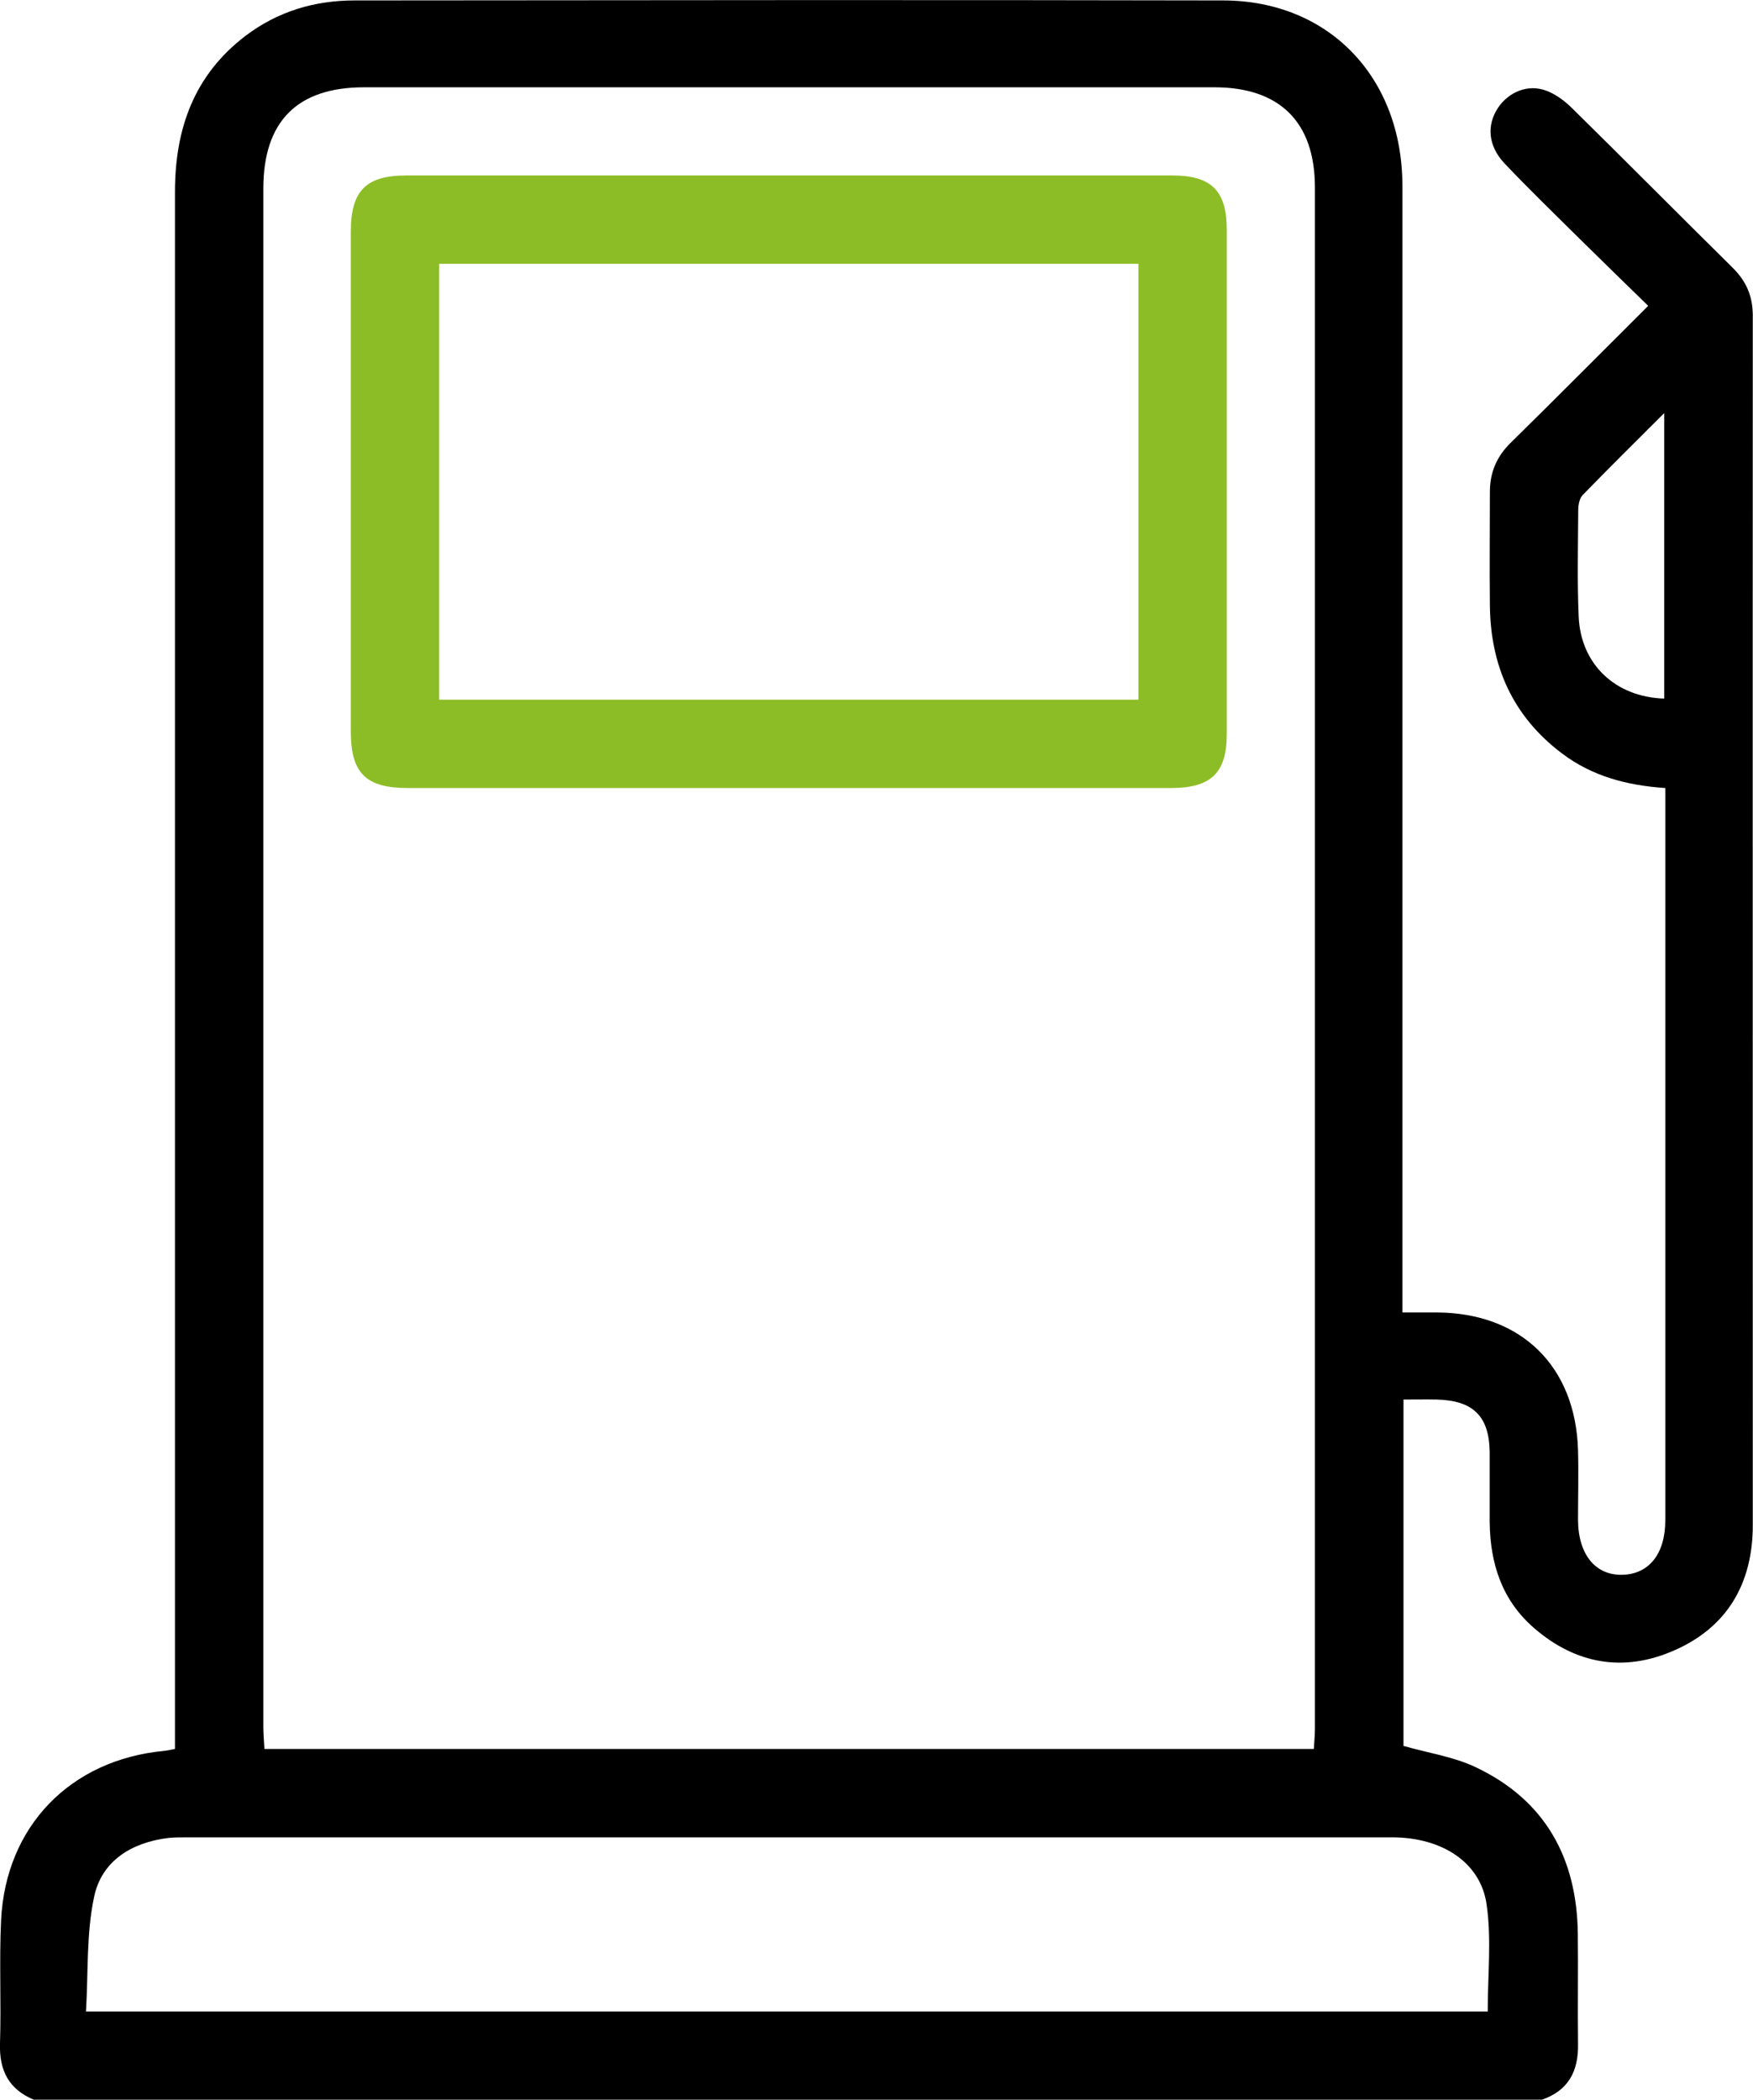
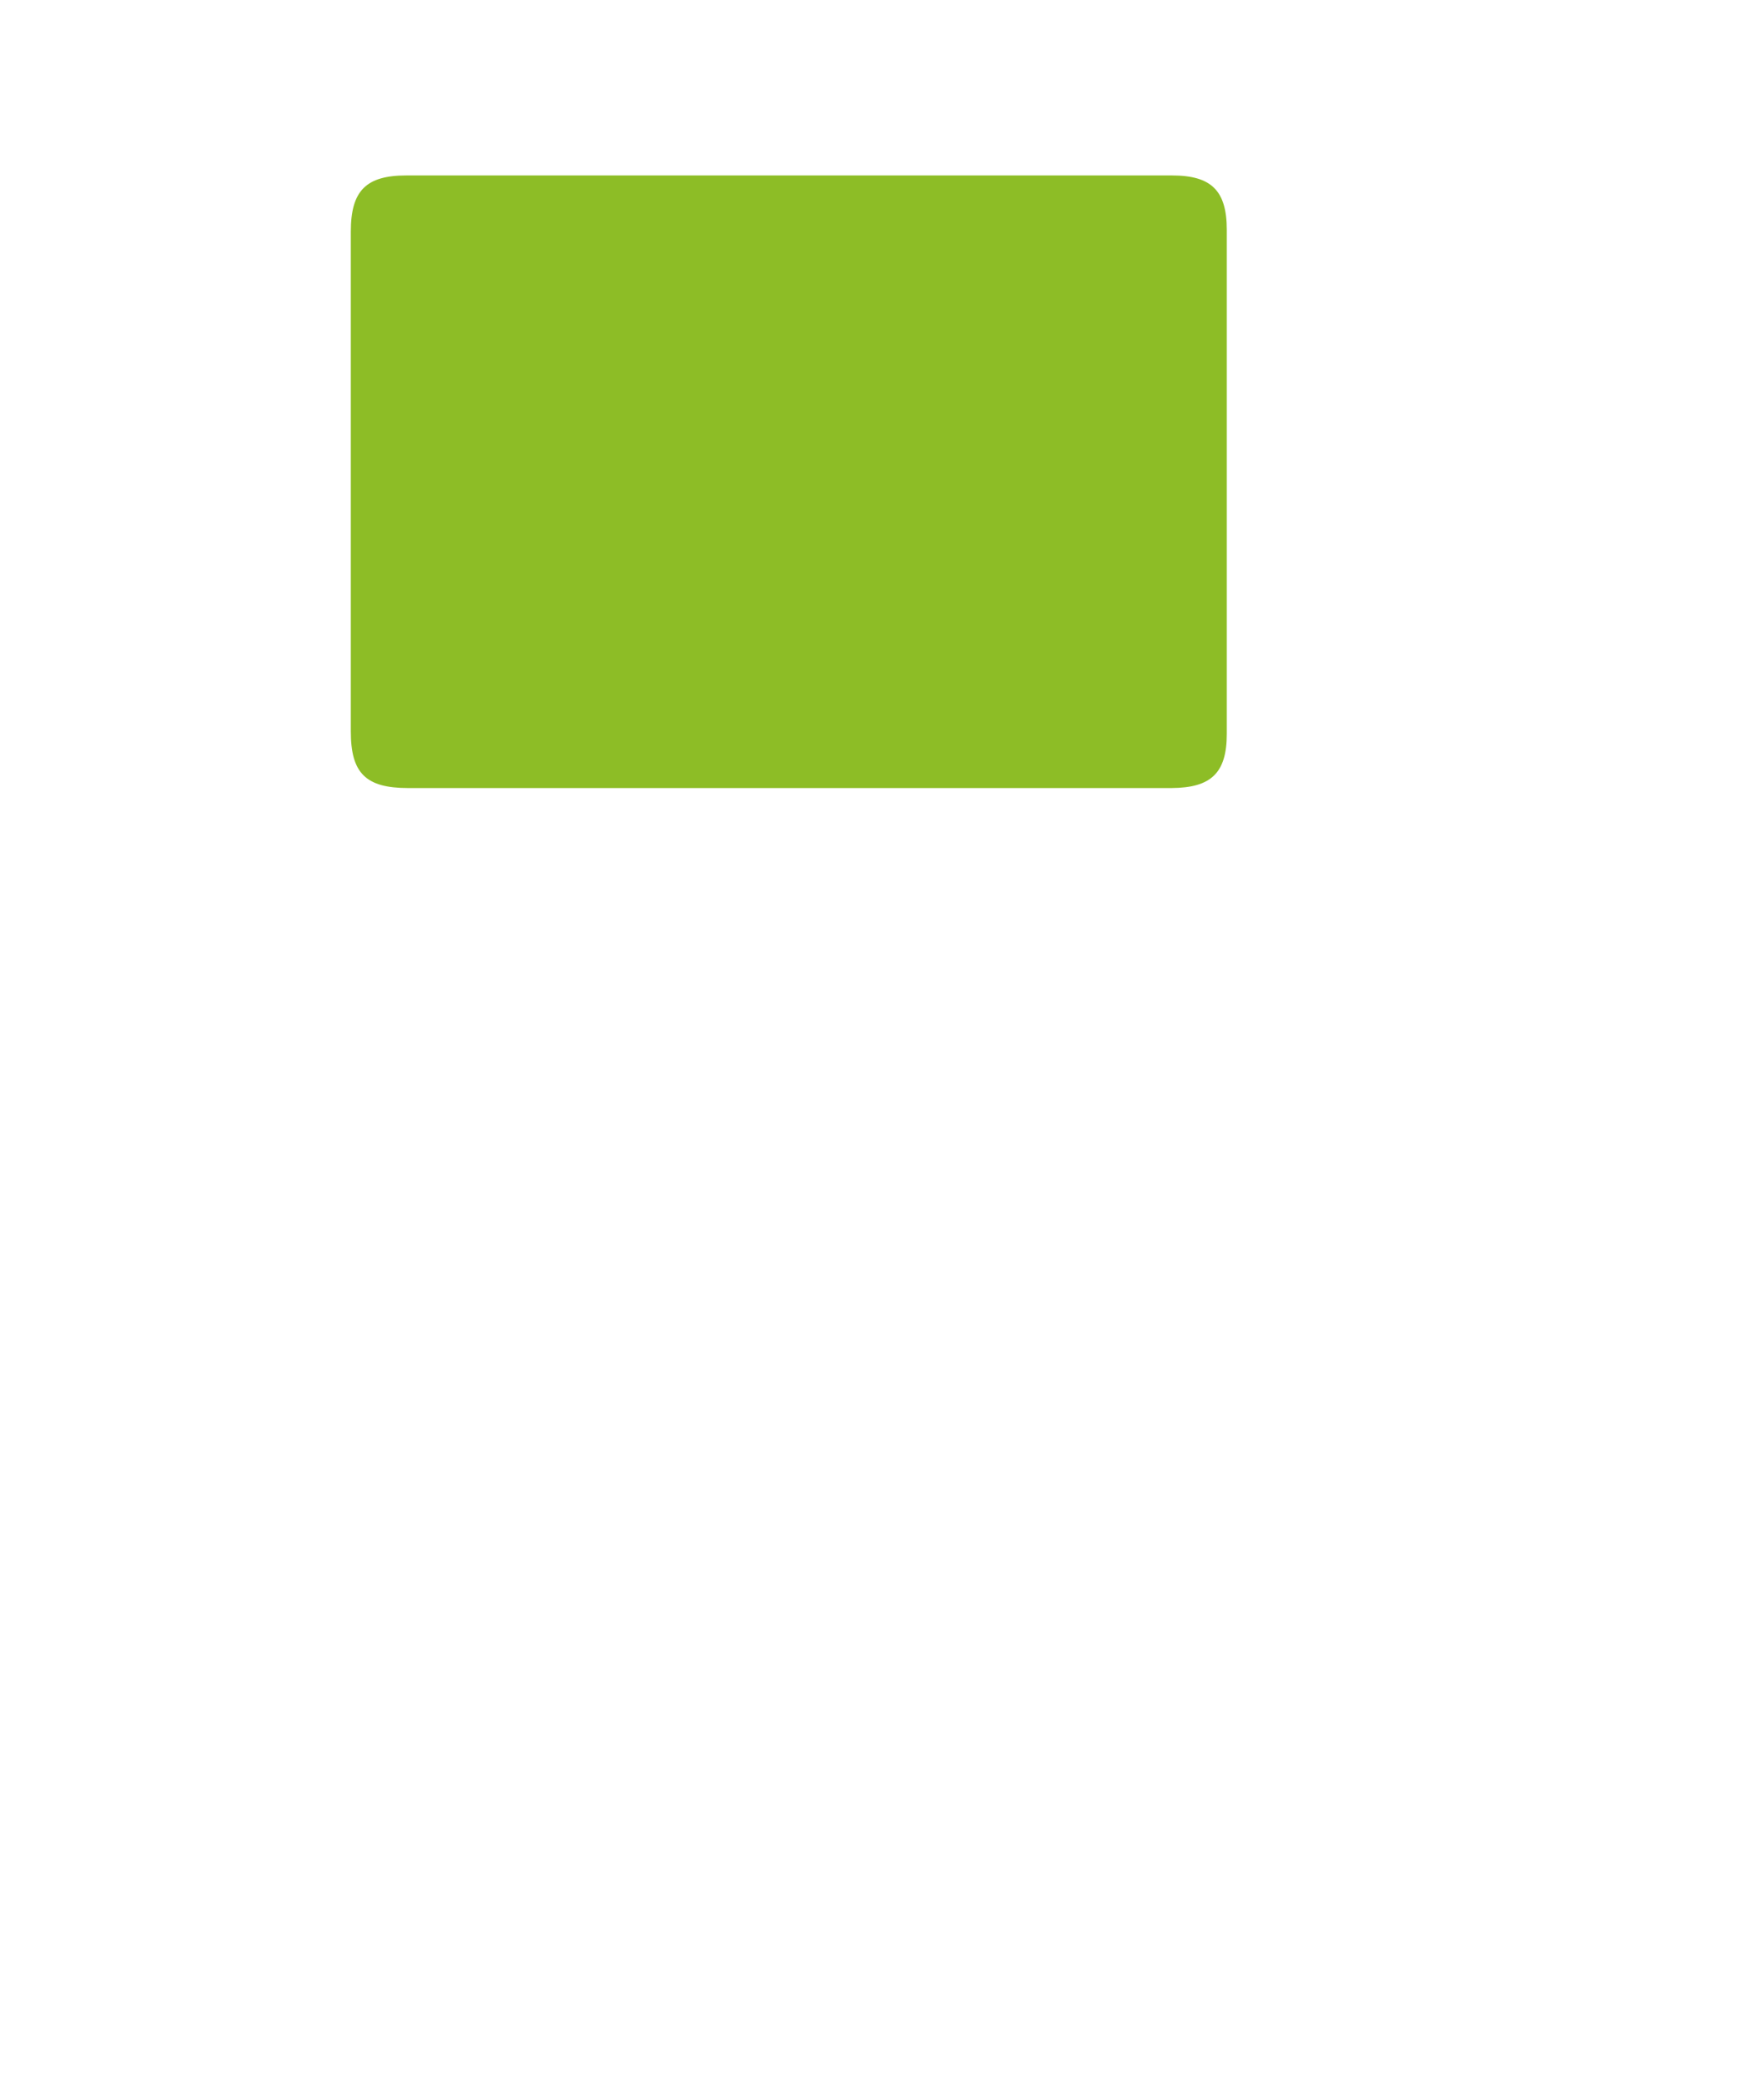
<svg xmlns="http://www.w3.org/2000/svg" id="Ebene_2" viewBox="0 0 80.95 96.94">
  <defs>
    <style>
      .cls-1 {
        fill: #8dbd26;
      }
    </style>
  </defs>
  <g id="Ebene_1-2" data-name="Ebene_1">
    <g>
-       <path d="M1.58,96.94c-1.17-.48-1.62-1.35-1.58-2.61.06-1.89-.04-3.79.05-5.68.21-4.34,3.2-7.41,7.52-7.82.12-.01.24-.04.51-.09,0-.42,0-.85,0-1.28,0-23.53,0-47.07,0-70.6,0-2.9.87-5.38,3.25-7.2C12.82.53,14.52.02,16.37.02c13.37-.01,26.75-.03,40.12,0,4.89.01,8.27,3.57,8.27,8.56,0,16.91,0,33.82,0,50.73v1.28c.55,0,1.07,0,1.6,0,3.88.02,6.4,2.48,6.51,6.36.03,1.07,0,2.15,0,3.22.01,1.59.8,2.56,2.05,2.53,1.23-.03,1.98-.97,1.98-2.52,0-7.82,0-15.65,0-23.47,0-3.09,0-6.18,0-9.27v-1.06c-1.78-.12-3.38-.55-4.76-1.59-2.29-1.72-3.32-4.06-3.34-6.87-.02-1.73,0-3.47,0-5.21,0-.9.31-1.63.96-2.27,2.09-2.05,4.16-4.14,6.35-6.32-1.08-1.05-2.11-2.06-3.14-3.07-1.17-1.16-2.35-2.3-3.48-3.49-.78-.82-.85-1.78-.31-2.59.5-.74,1.4-1.1,2.23-.78.43.16.83.46,1.16.78,2.5,2.46,4.97,4.95,7.46,7.41.62.62.91,1.31.91,2.19-.01,18.61,0,37.23,0,55.84,0,2.69-1.18,4.72-3.65,5.79-2.31,1.01-4.52.63-6.45-1.04-1.49-1.29-2.03-2.99-2.05-4.9,0-1.07,0-2.15,0-3.22-.02-1.66-.76-2.39-2.45-2.43-.5-.01-.99,0-1.53,0v15.99c1.15.33,2.33.5,3.35.99,3.2,1.52,4.66,4.2,4.7,7.68.02,1.7-.01,3.41.01,5.11.02,1.24-.45,2.13-1.66,2.55H1.58ZM60.67,80.75c.02-.36.05-.64.05-.92,0-23.73,0-47.46,0-71.18,0-3.01-1.62-4.62-4.64-4.62-13.09,0-26.18,0-39.27,0-3.09,0-4.65,1.58-4.65,4.68,0,23.66,0,47.33,0,70.99,0,.33.03.67.05,1.04h48.46ZM68.7,92.86c0-1.68.18-3.33-.05-4.93-.27-1.96-2.07-3.11-4.37-3.11-18.56,0-37.12,0-55.67,0-.28,0-.57,0-.85.03-1.69.21-3.06,1.06-3.41,2.7-.37,1.71-.27,3.52-.38,5.31h64.74ZM76.85,32.25v-13.18c-1.34,1.34-2.56,2.54-3.76,3.78-.15.15-.21.45-.21.69-.01,1.64-.05,3.28.02,4.92.09,2.2,1.69,3.72,3.95,3.79Z" />
-       <path class="cls-1" d="M36.38,36.38c-5.85,0-11.69,0-17.54,0-1.95,0-2.64-.69-2.64-2.61,0-7.69,0-15.39,0-23.08,0-1.88.7-2.59,2.56-2.59,11.79,0,23.57,0,35.36,0,1.82,0,2.53.7,2.53,2.51,0,7.76,0,15.51,0,23.27,0,1.8-.72,2.49-2.55,2.5-5.91,0-11.82,0-17.73,0ZM20.28,32.3h32.29V12.18H20.28v20.12Z" />
+       <path class="cls-1" d="M36.38,36.38c-5.85,0-11.69,0-17.54,0-1.95,0-2.64-.69-2.64-2.61,0-7.69,0-15.39,0-23.08,0-1.88.7-2.59,2.56-2.59,11.79,0,23.57,0,35.36,0,1.82,0,2.53.7,2.53,2.51,0,7.76,0,15.51,0,23.27,0,1.8-.72,2.49-2.55,2.5-5.91,0-11.82,0-17.73,0ZM20.28,32.3V12.18H20.28v20.12Z" />
    </g>
  </g>
</svg>